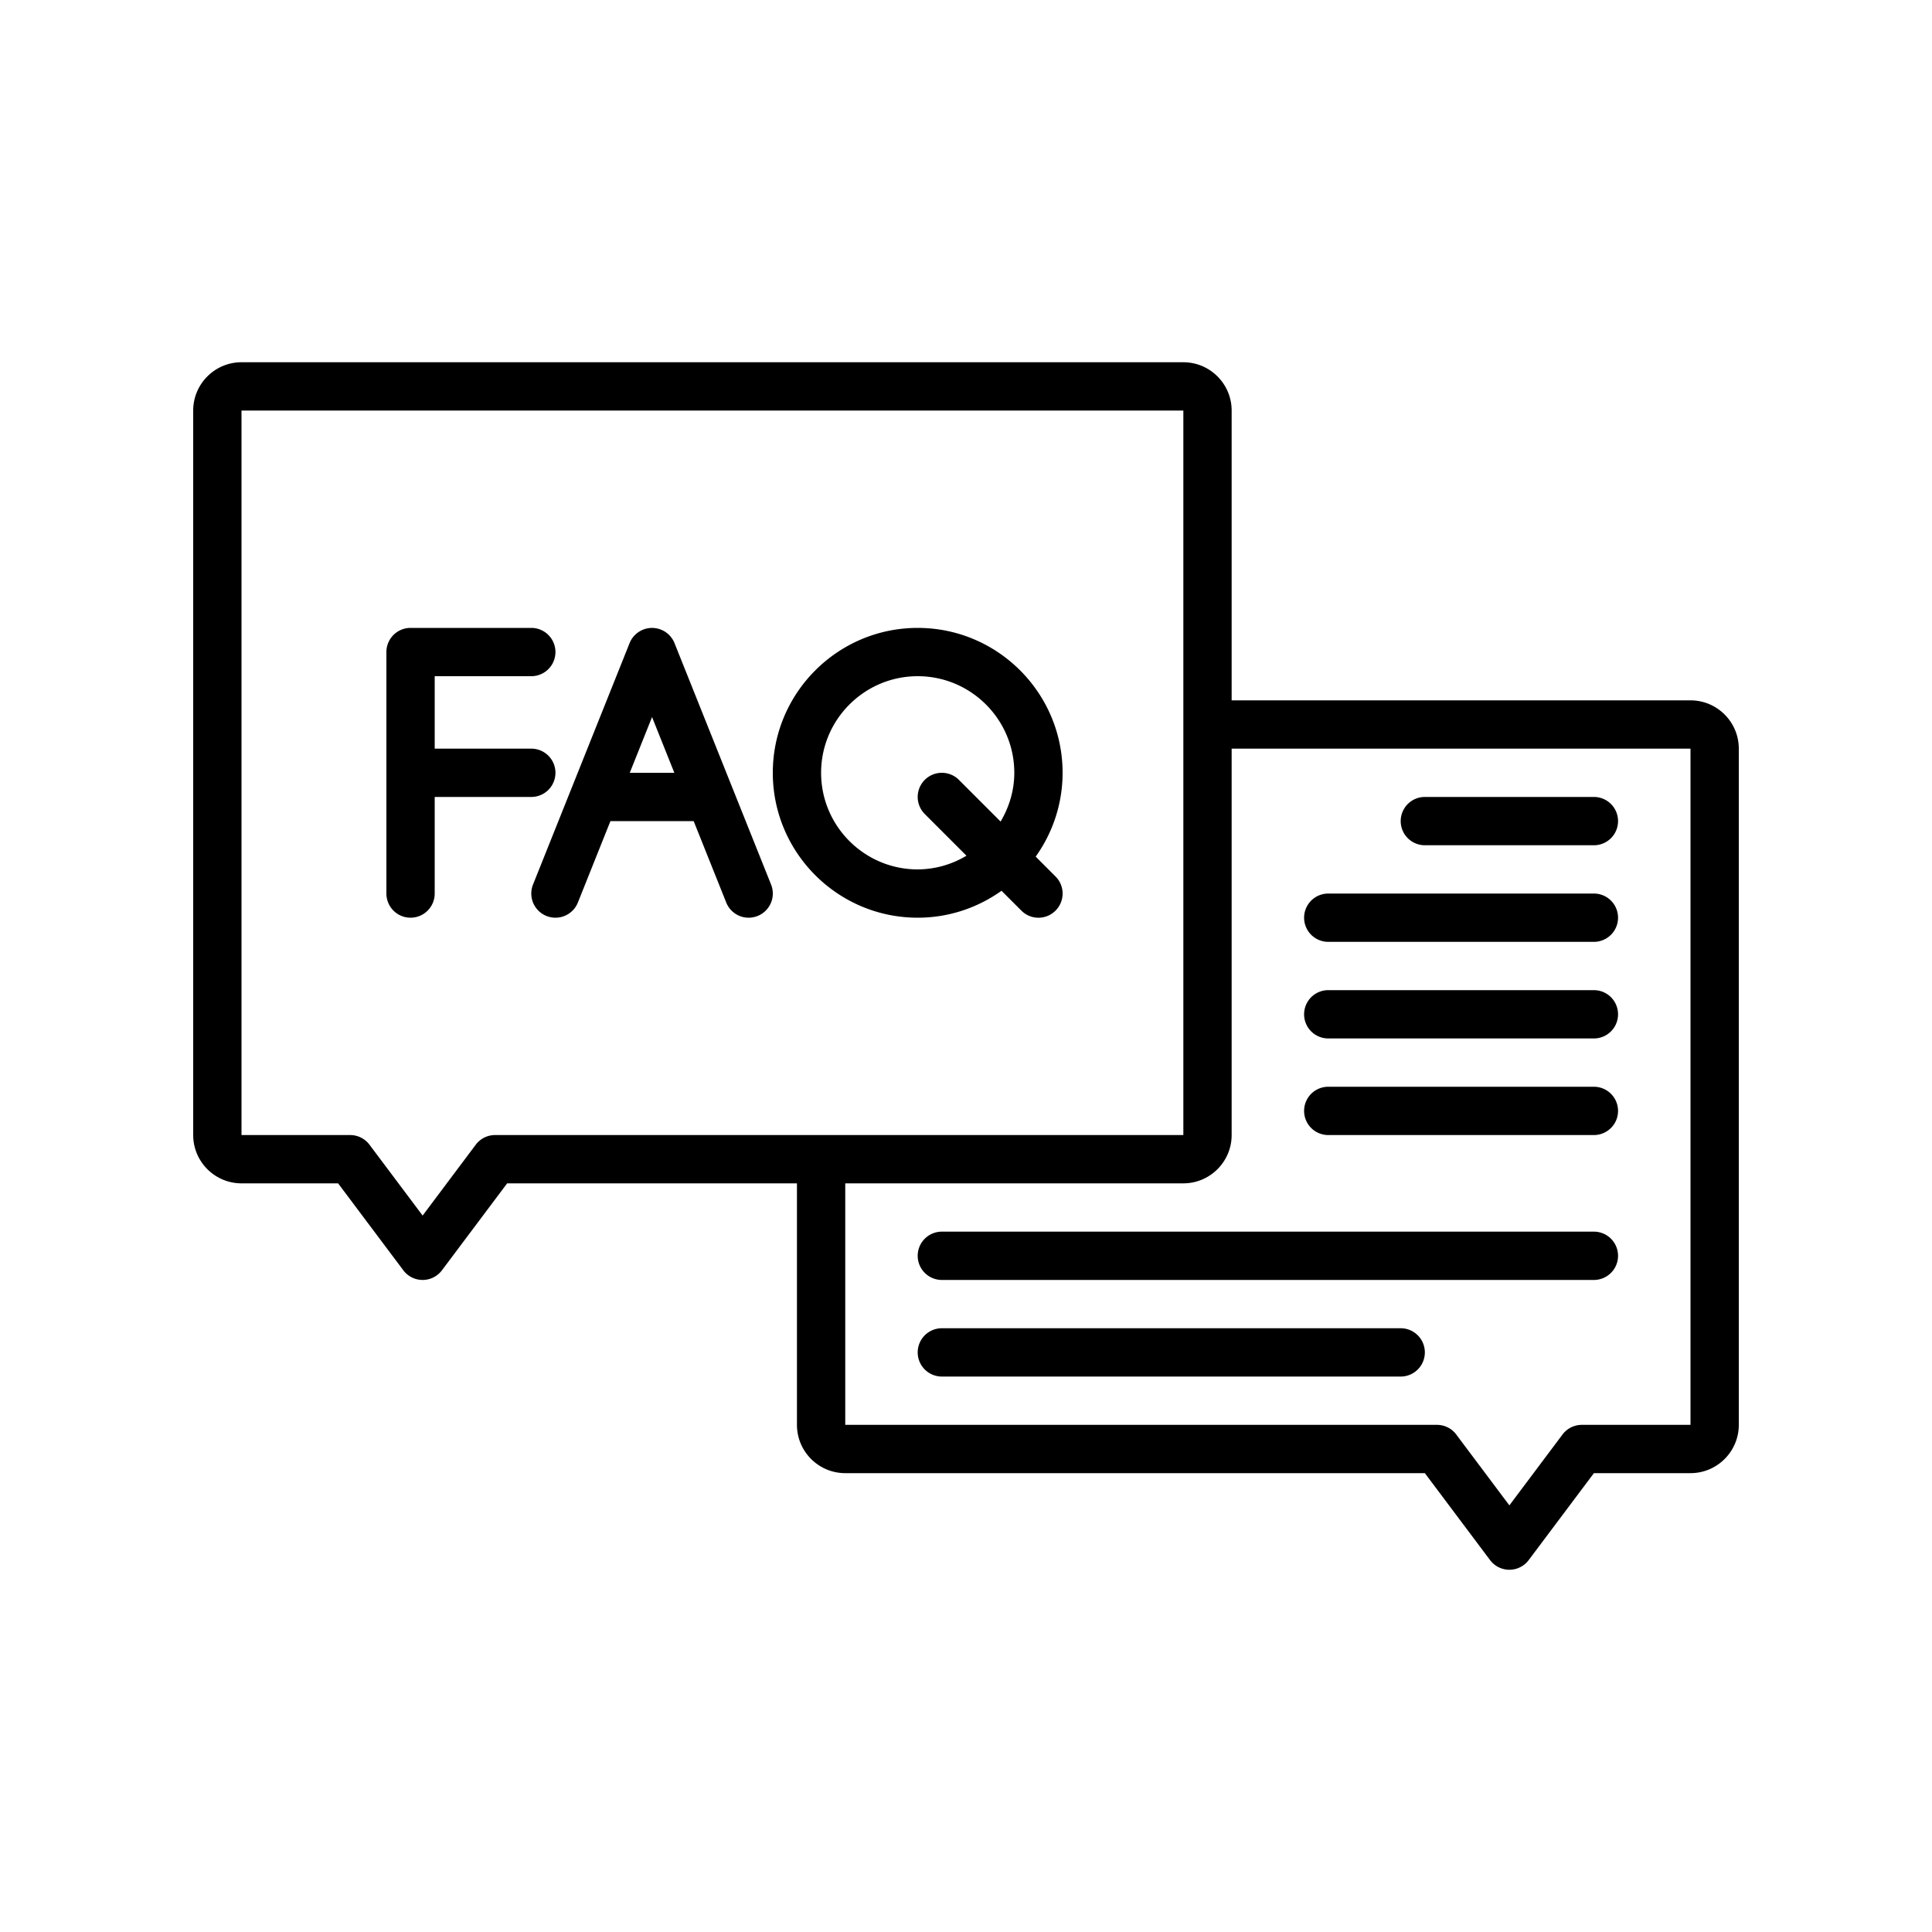
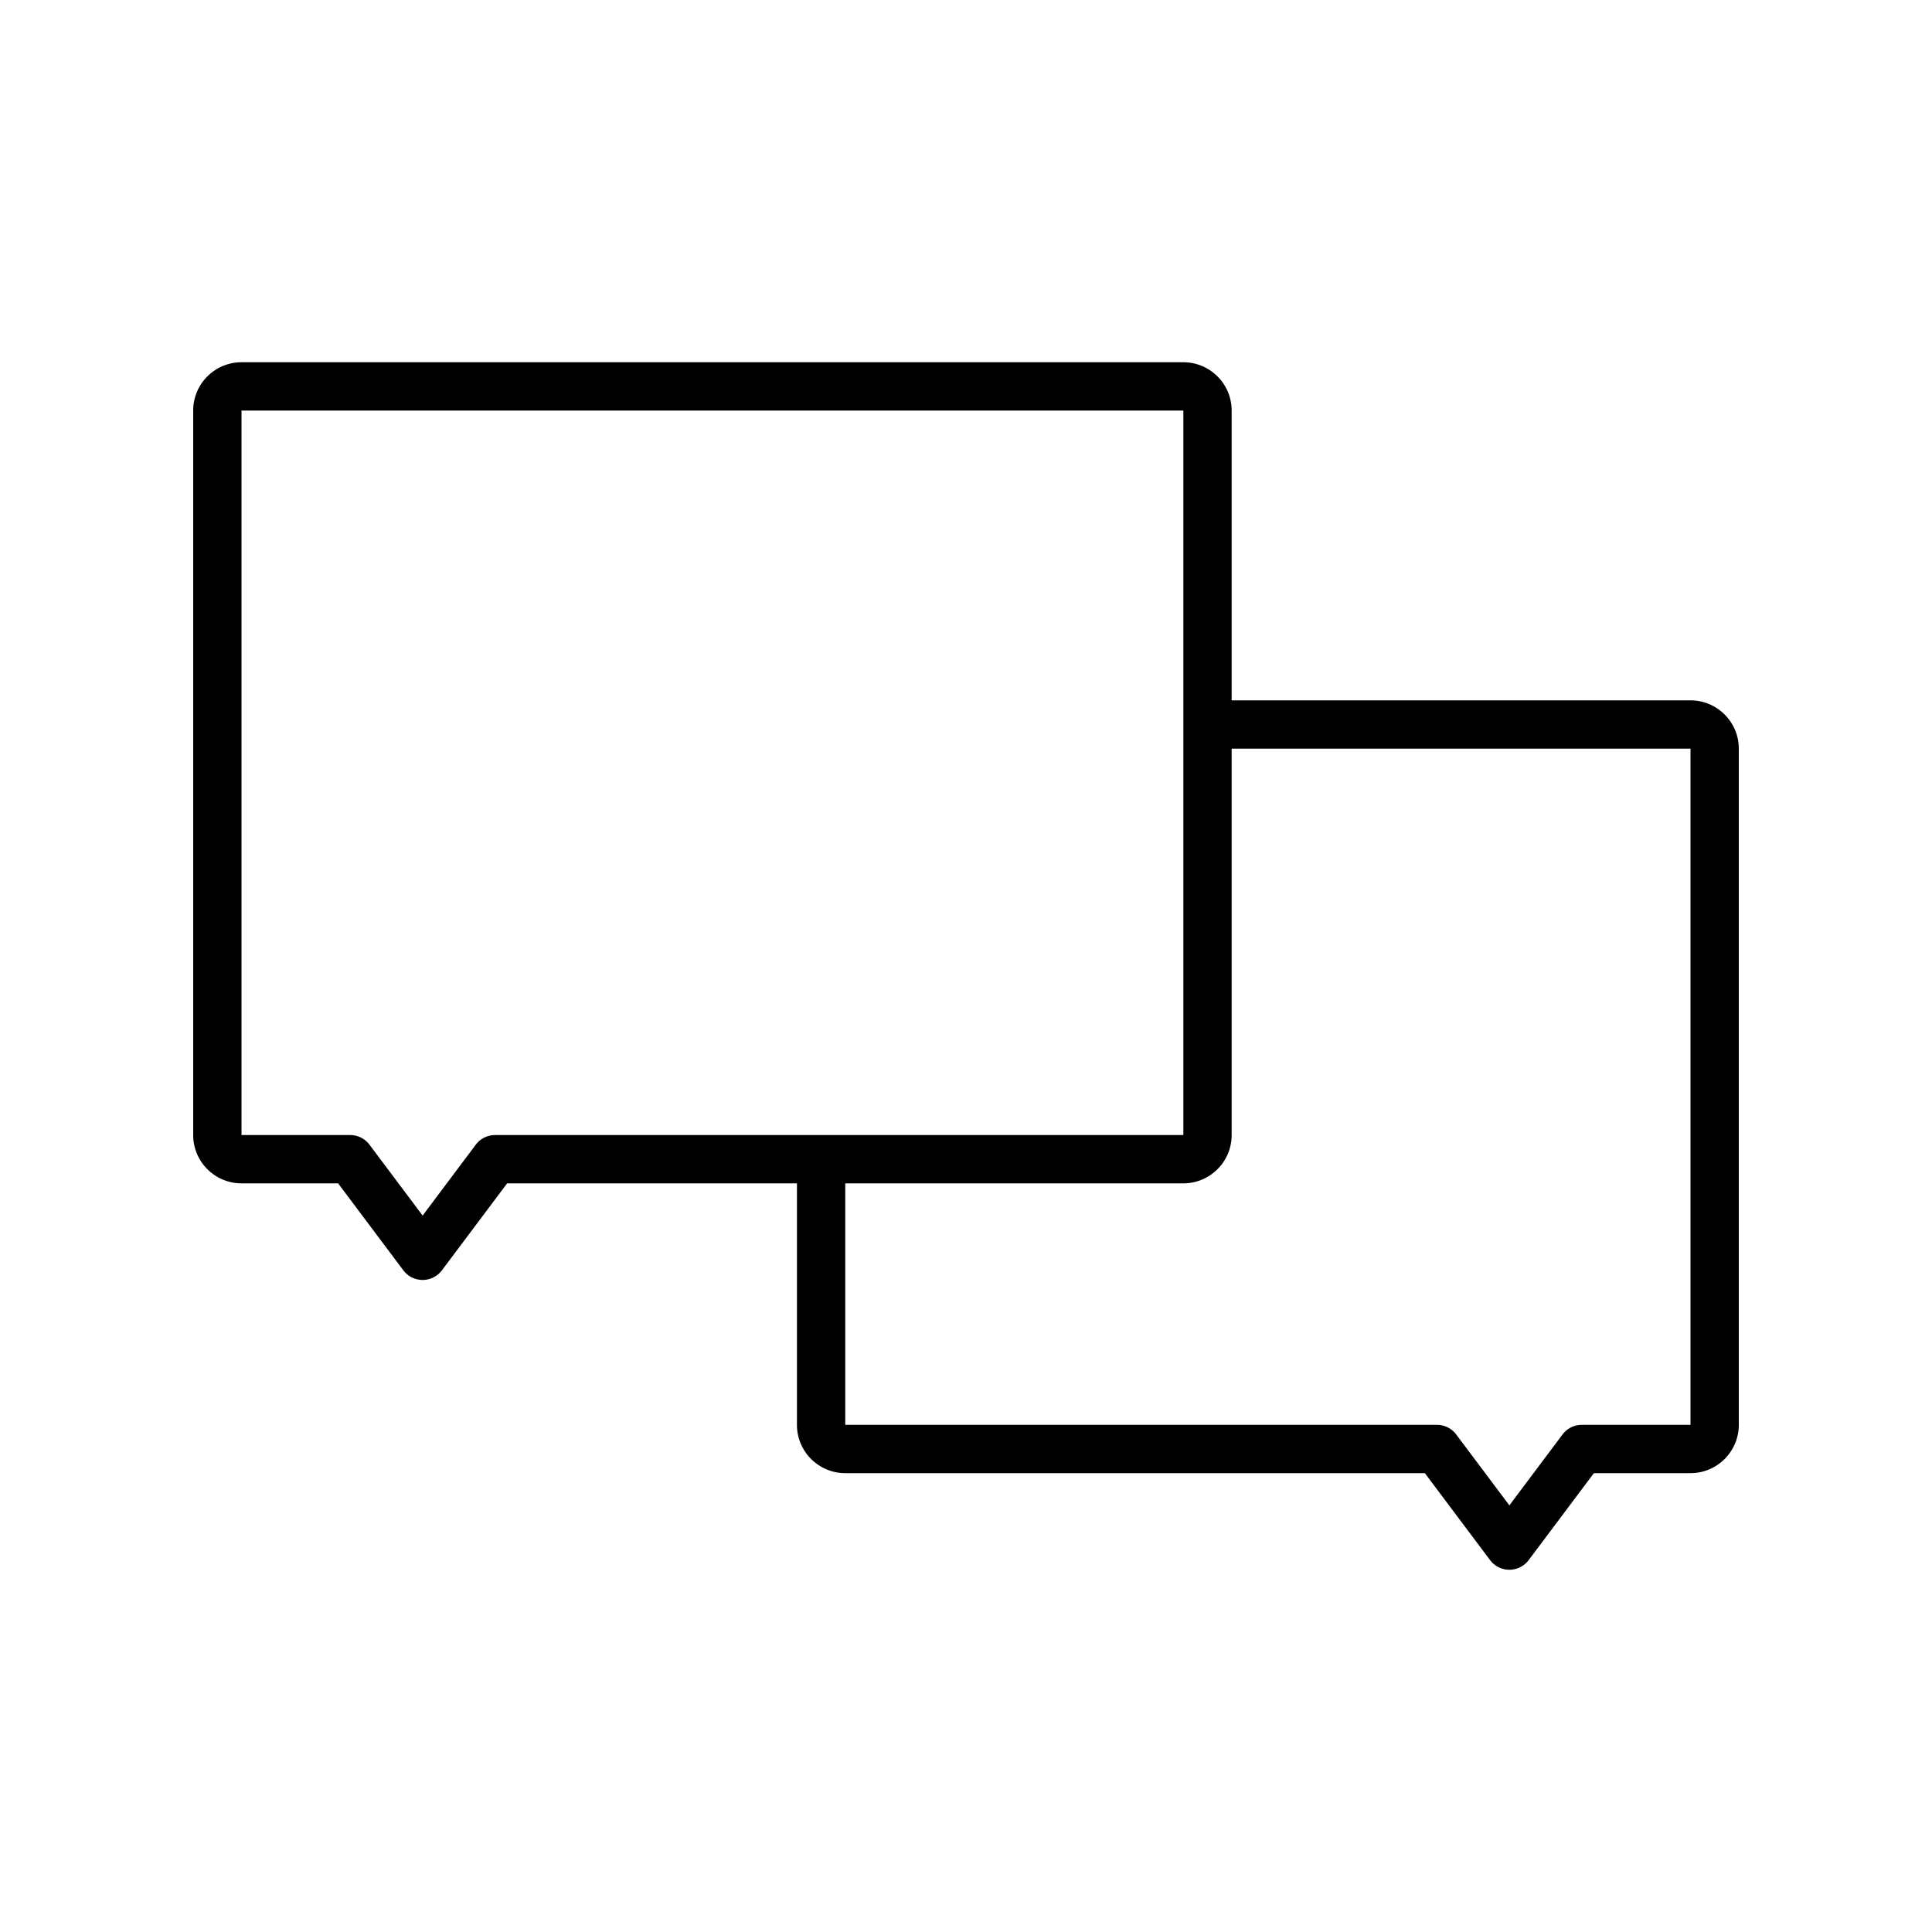
<svg xmlns="http://www.w3.org/2000/svg" version="1.1" width="512" height="512" x="0" y="0" viewBox="0 0 64 64" style="enable-background:new 0 0 512 512" xml:space="preserve" class="">
  <g transform="matrix(0.8,0,0,0.8,6.4,6.4)">
    <path d="M62 21H43V9c0-1.103-.898-2-2-2H2C.897 7 0 7.897 0 9v30c0 1.103.897 2 2 2h4l2.7 3.6a1 1 0 0 0 1.6 0L13 41h12v10c0 1.103.897 2 2 2h24l2.7 3.6a1 1 0 0 0 1.6 0L58 53h4c1.102 0 2-.897 2-2V23c0-1.103-.898-2-2-2zM12.5 39a1 1 0 0 0-.8.4l-2.2 2.934L7.3 39.4a1 1 0 0 0-.8-.4H2V9h39v30zM62 51h-4.5a1 1 0 0 0-.8.4l-2.2 2.934-2.2-2.934a.998.998 0 0 0-.8-.4H27V41h14c1.102 0 2-.897 2-2V23h19z" fill="#000000" data-original="#000000" />
-     <path d="M15 24a1 1 0 0 0-1-1h-4v-3h4a1 1 0 1 0 0-2H9a1 1 0 0 0-1 1v10a1 1 0 1 0 2 0v-4h4a1 1 0 0 0 1-1zM19.929 18.628a1.002 1.002 0 0 0-1.858 0l-4 10a1 1 0 0 0 1.858.743L17.277 26h3.446l1.349 3.372a.998.998 0 0 0 1.299.556 1 1 0 0 0 .558-1.3zM18.077 24 19 21.692 19.923 24zM33.471 28.885l.822.822a.997.997 0 0 0 1.414 0 .999.999 0 0 0 0-1.414l-.822-.822A5.961 5.961 0 0 0 36 24c0-3.309-2.691-6-6-6s-6 2.691-6 6 2.691 6 6 6c1.294 0 2.49-.416 3.471-1.115zM26 24c0-2.206 1.794-4 4-4s4 1.794 4 4c0 .74-.216 1.424-.567 2.019l-1.726-1.726a.999.999 0 1 0-1.414 1.414l1.726 1.726A3.947 3.947 0 0 1 30 28c-2.206 0-4-1.794-4-4zM51 27h7a1 1 0 1 0 0-2h-7a1 1 0 1 0 0 2zM47 31h11a1 1 0 1 0 0-2H47a1 1 0 1 0 0 2zM47 35h11a1 1 0 1 0 0-2H47a1 1 0 1 0 0 2zM58 37H47a1 1 0 1 0 0 2h11a1 1 0 1 0 0-2zM58 43H31a1 1 0 1 0 0 2h27a1 1 0 1 0 0-2zM50 47H31a1 1 0 1 0 0 2h19a1 1 0 1 0 0-2z" fill="#000000" data-original="#000000" />
  </g>
</svg>